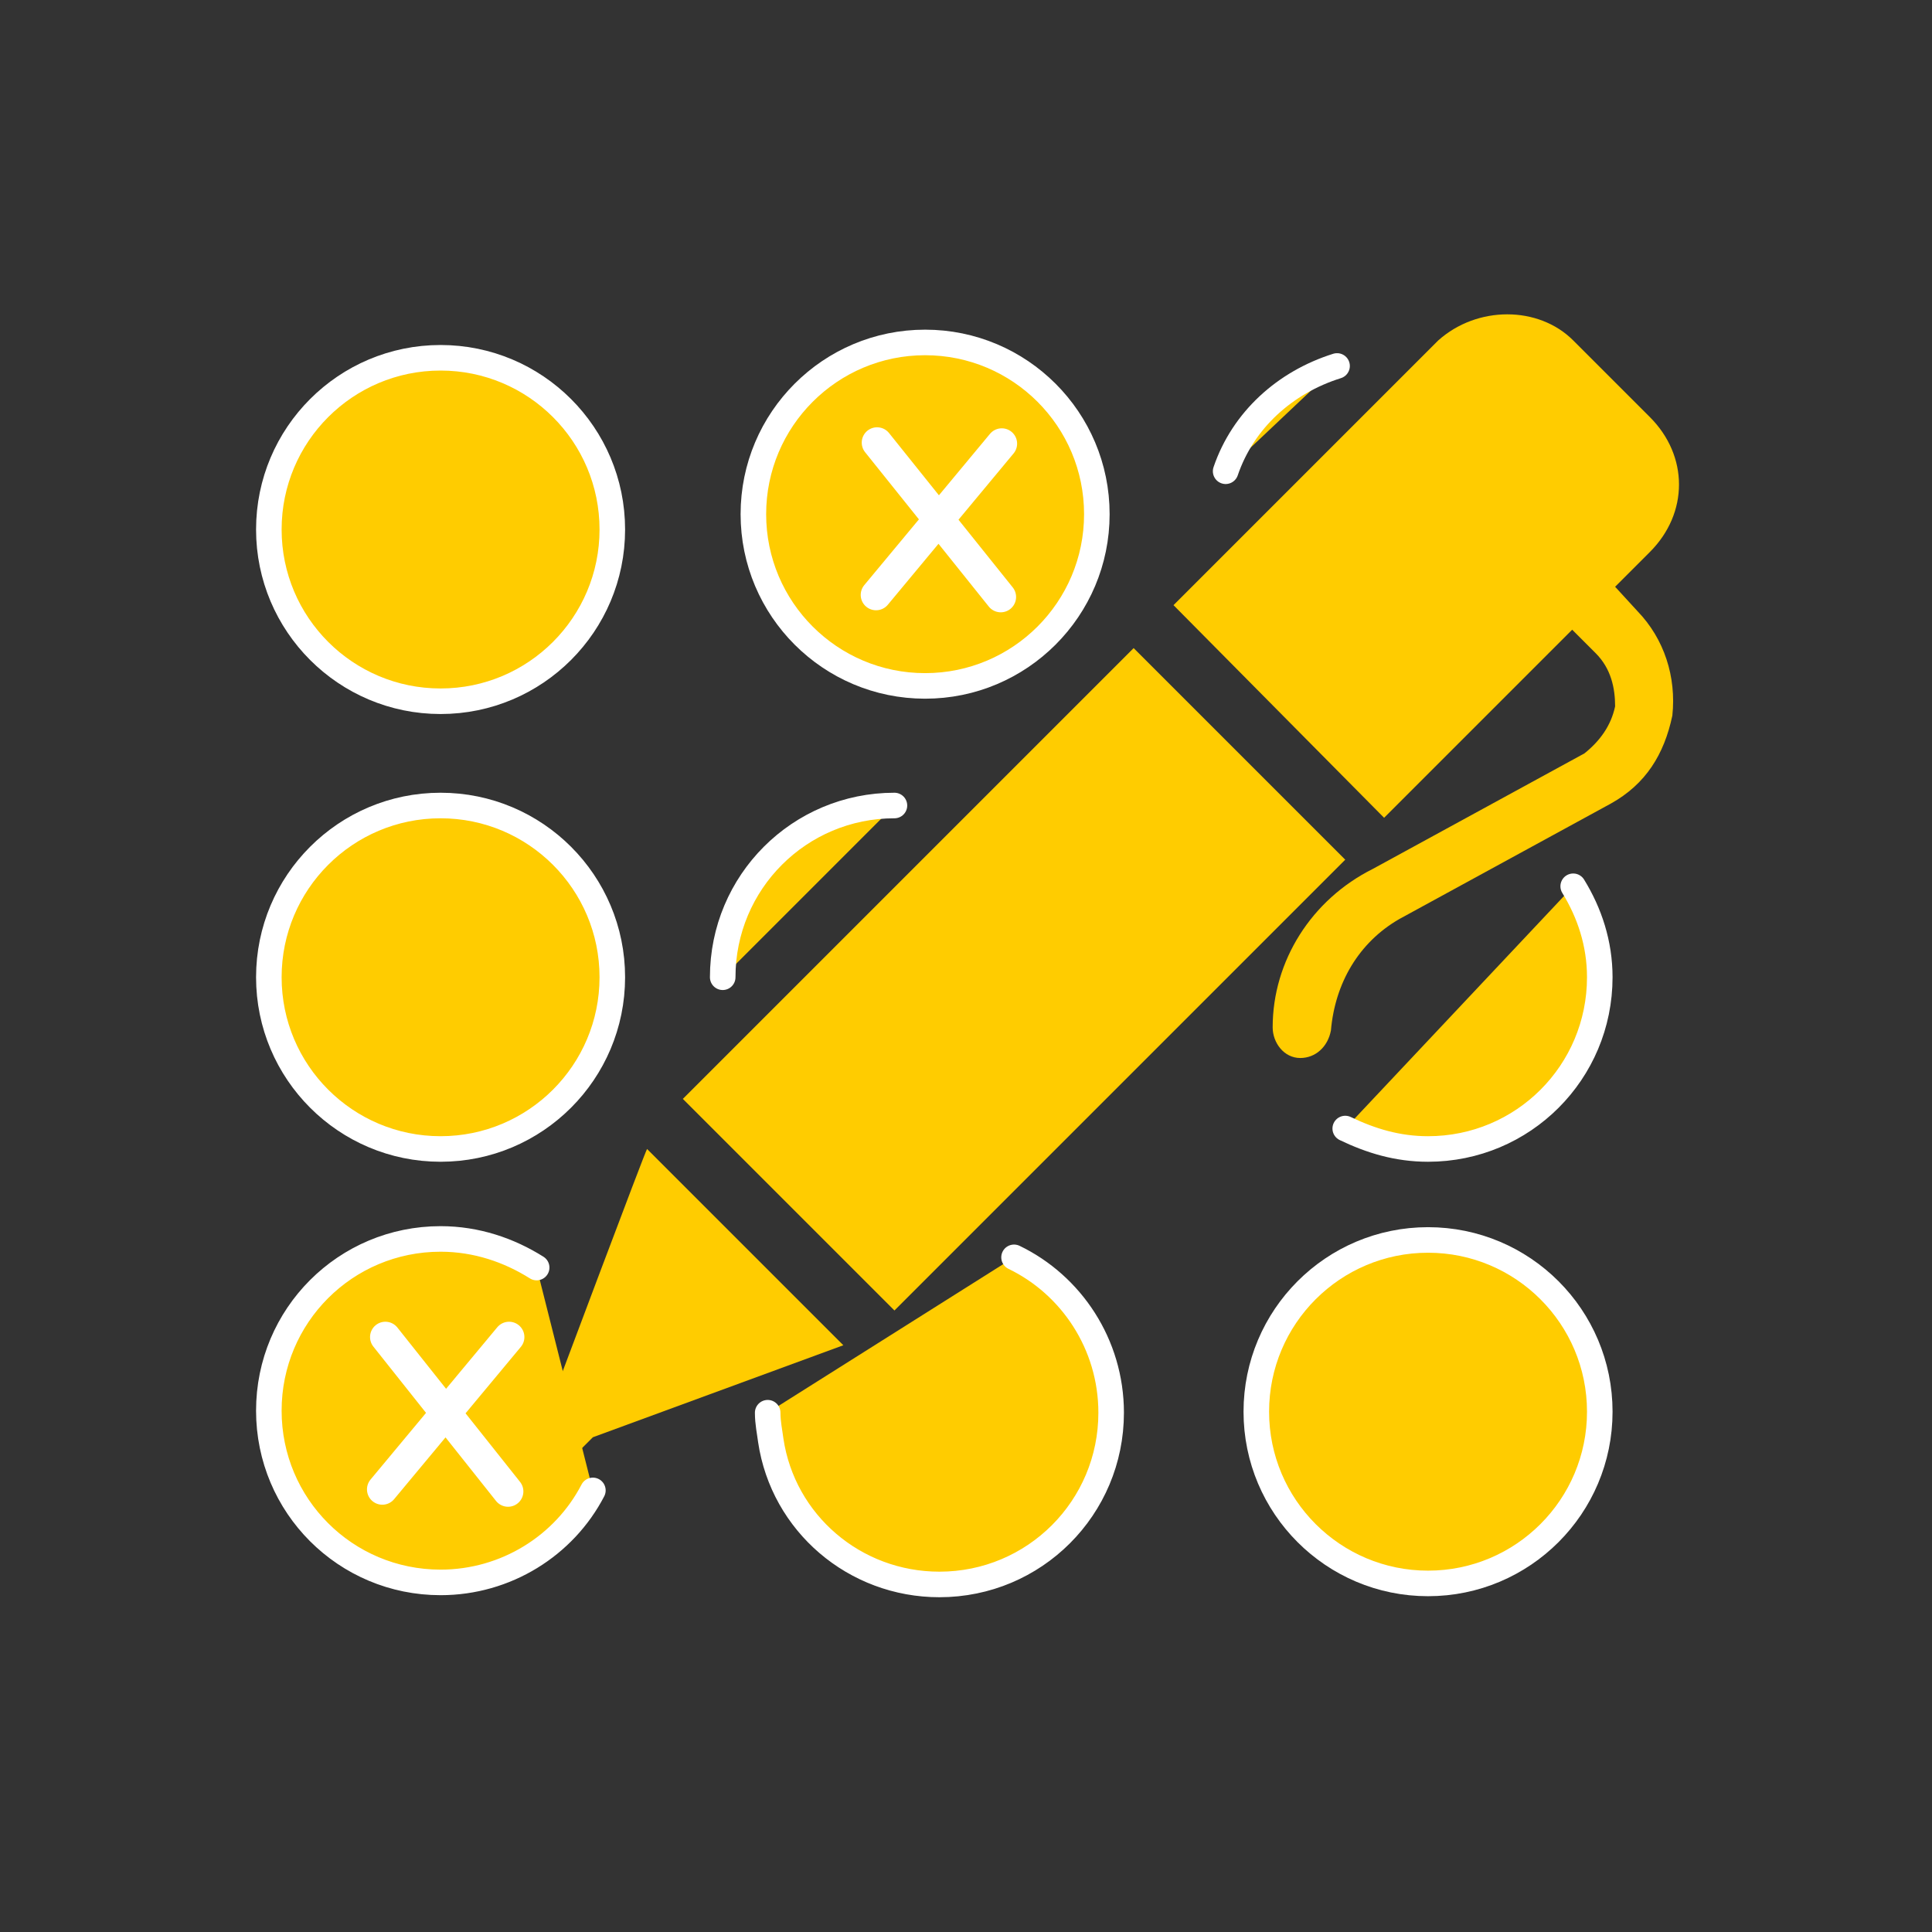
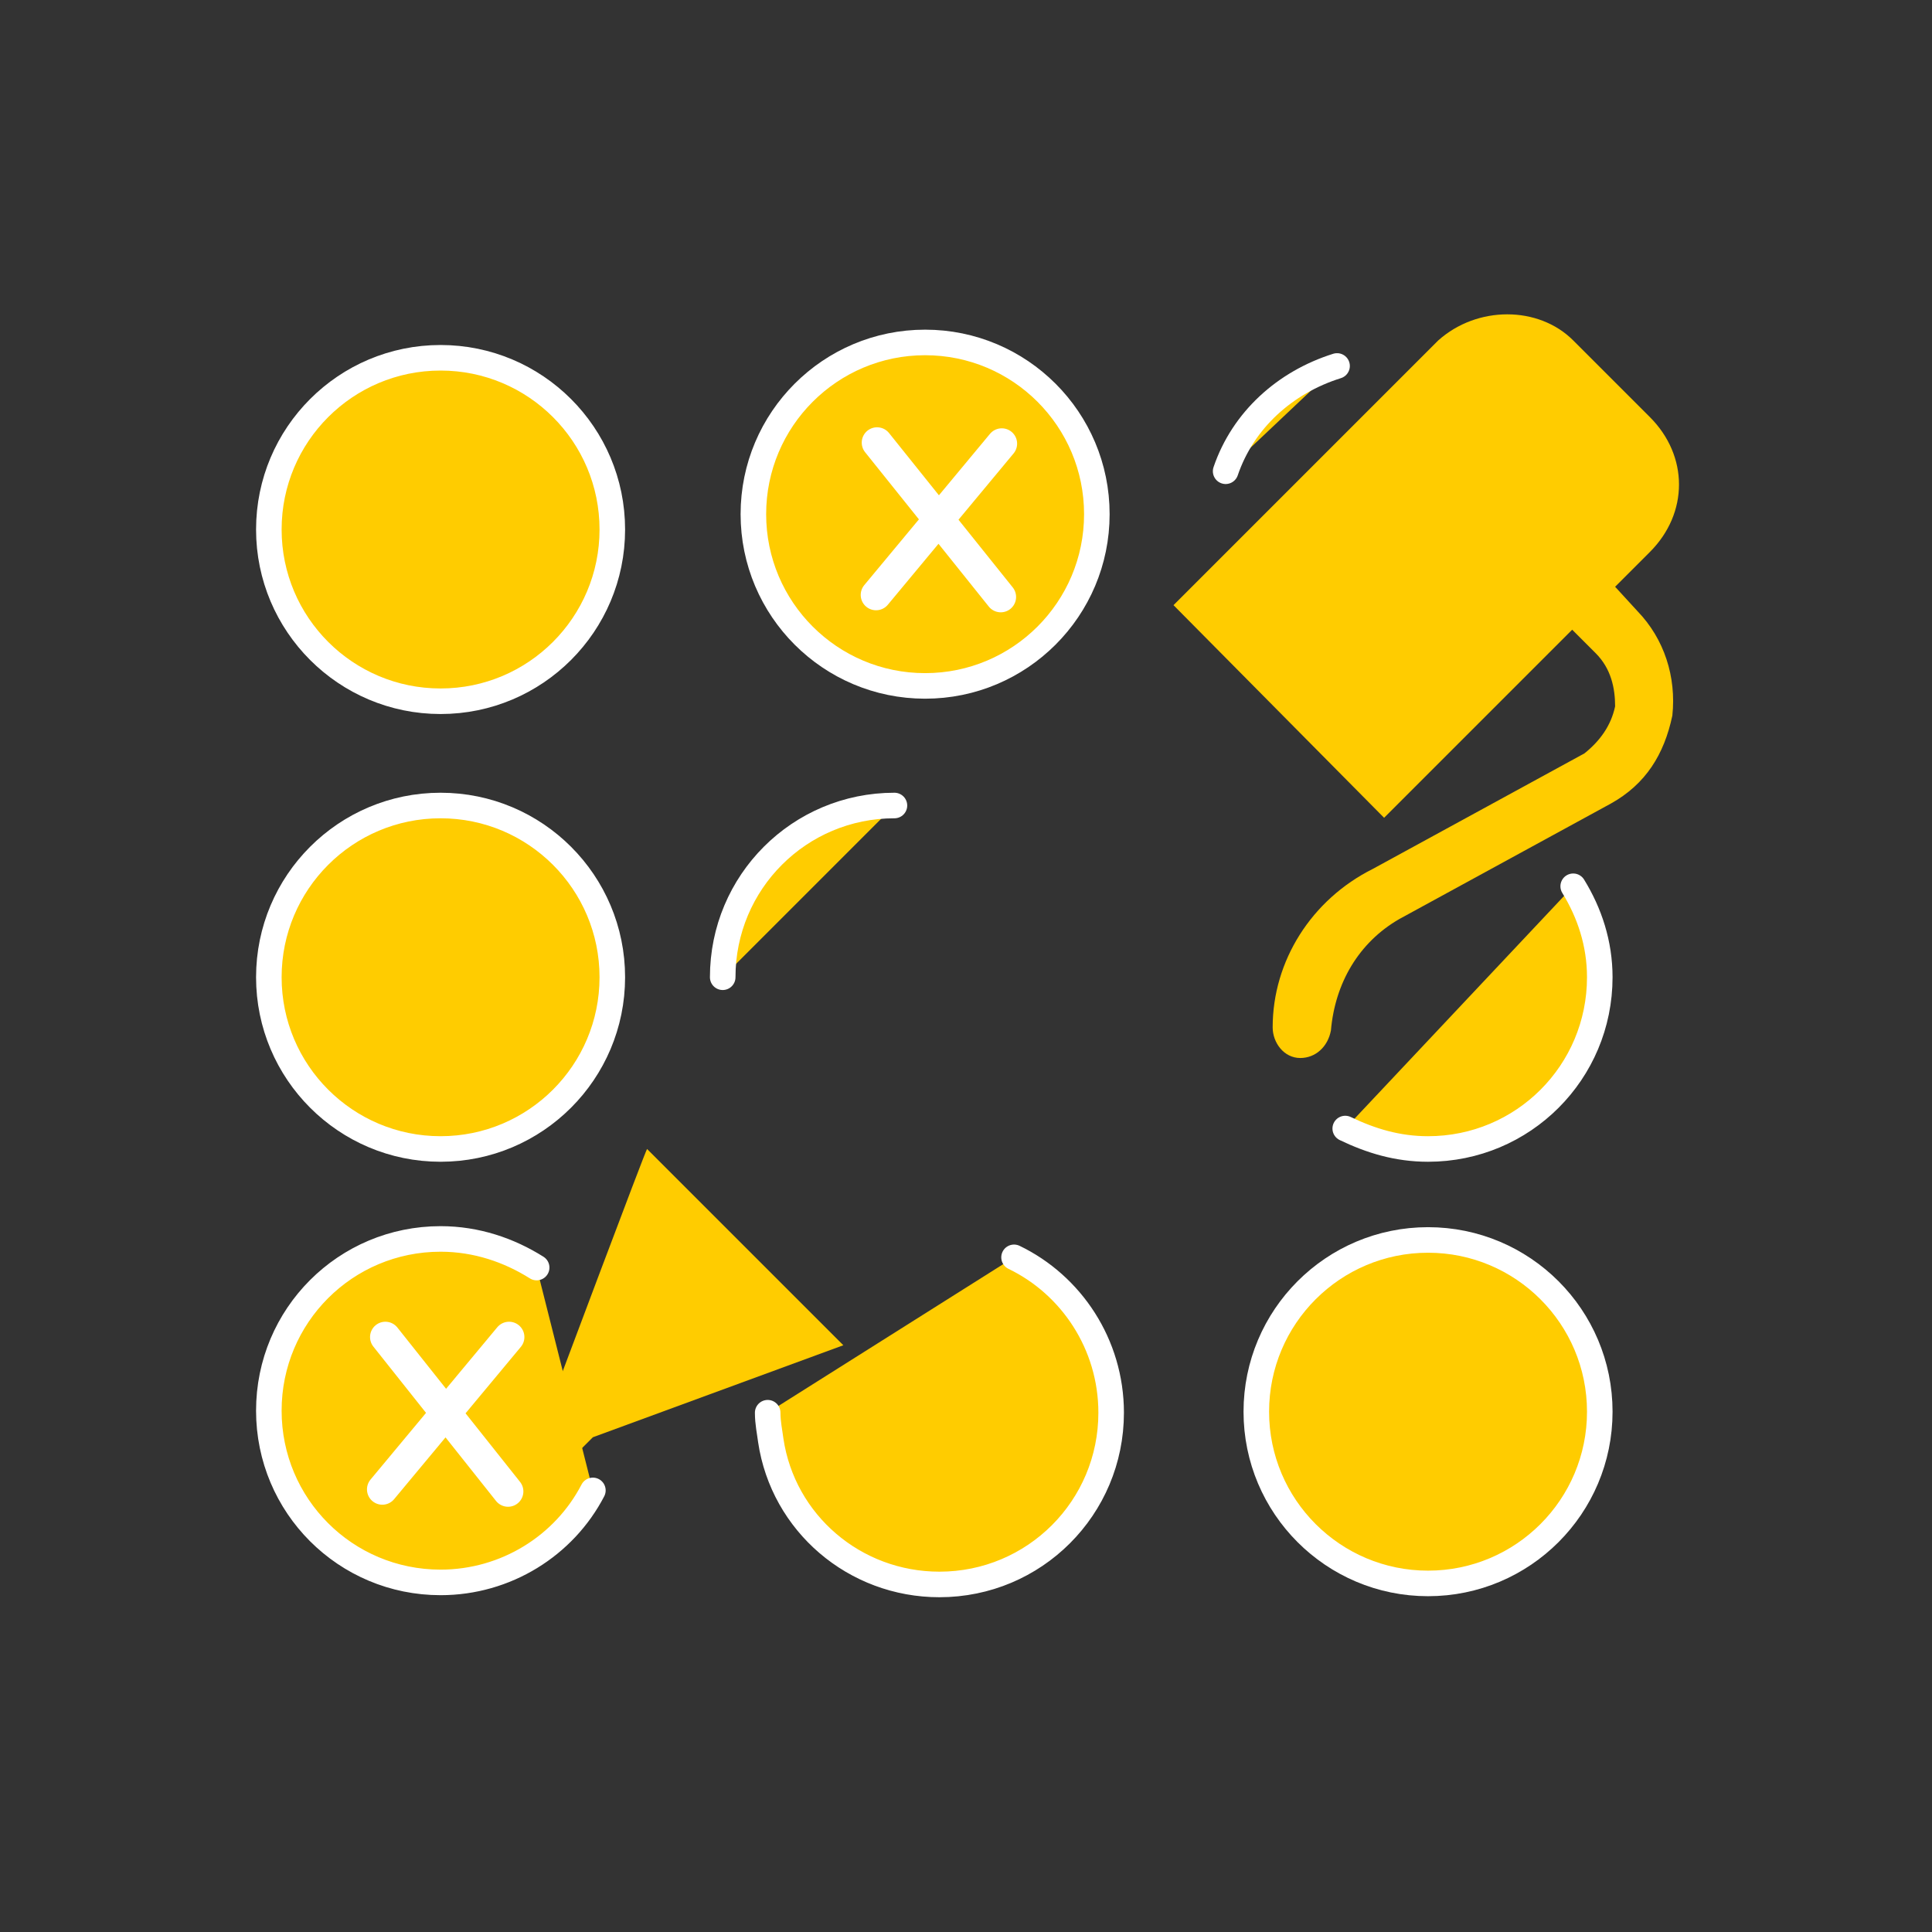
<svg xmlns="http://www.w3.org/2000/svg" enable-background="new 0 0 189 189" height="189" viewBox="0 0 189 189" width="189">
  <rect x="0" y="0" width="189" height="189" fill="#333333" stroke="none" />
  <g fill="#fc0">
    <g stroke="#fff" stroke-miterlimit="10" stroke-width="2.5">
      <circle cx="43.1" cy="51.8" r="16.8" />
      <circle cx="90.5" cy="50.3" r="16.8" />
      <circle cx="43.1" cy="95.6" r="16.8" />
      <path d="m70.7 95.6c0-9.3 7.5-16.8 16.8-16.8m32.4-32.7c1.7-5 5.8-8.7 10.9-10.3m23.1 50.9c1.6 2.6 2.6 5.6 2.6 8.9 0 9.3-7.5 16.8-16.8 16.8-3 0-5.6-.8-8.1-2m-73.6 35.4c-2.8 5.4-8.5 9-14.9 9-9.3 0-16.8-7.5-16.8-16.8s7.5-16.8 16.8-16.8c3.5 0 6.7 1.1 9.4 2.8m46.7-1c5.6 2.7 9.5 8.5 9.5 15.2 0 9.3-7.5 16.8-16.8 16.8-8.3 0-15.3-6-16.5-14.1-.1-.8-.3-1.7-.3-2.7" stroke-linecap="round" stroke-linejoin="round" />
      <circle cx="139.7" cy="138.1" r="16.8" />
    </g>
    <path d="m54.2 136.4-6 6c-1.1 1.1-1.1 3 0 4.2.4.4 1.1.8 1.9.8s1.5-.4 1.9-.8l6-6 24.5-9-19.2-19.2c-.1 0-9.1 24-9.1 24zm103.8-79 3.4-3.4c3.8-3.8 3.8-9.4 0-13.2l-7.5-7.5c-3.4-3.4-9.4-3.4-13.2 0l-25.9 25.9 20.6 20.8 18.4-18.4 2.3 2.3c1.5 1.5 1.9 3.4 1.9 5.2-.4 1.9-1.5 3.4-3 4.6l-20.7 11.3c-6 3-9.8 9-9.8 15.5 0 1.5 1.1 3 2.7 3 1.5 0 2.7-1.1 3-2.7.4-4.6 2.7-8.6 6.7-10.9l20.7-11.3c3.4-1.9 5.2-4.8 6-8.6.4-3.8-.8-7.5-3.4-10.2z" />
-     <path d="m66.8 107.5 44.1-44.1 20.7 20.7-44.1 44.1z" />
    <path d="m37.7 130.8 12 15.1m.1-15.1-12.4 14.9m48.4-102.4 12.1 15.1m.1-15-12.3 14.8" stroke="#fff" stroke-linecap="round" stroke-linejoin="round" stroke-miterlimit="10" stroke-width="3" />
  </g>
</svg>